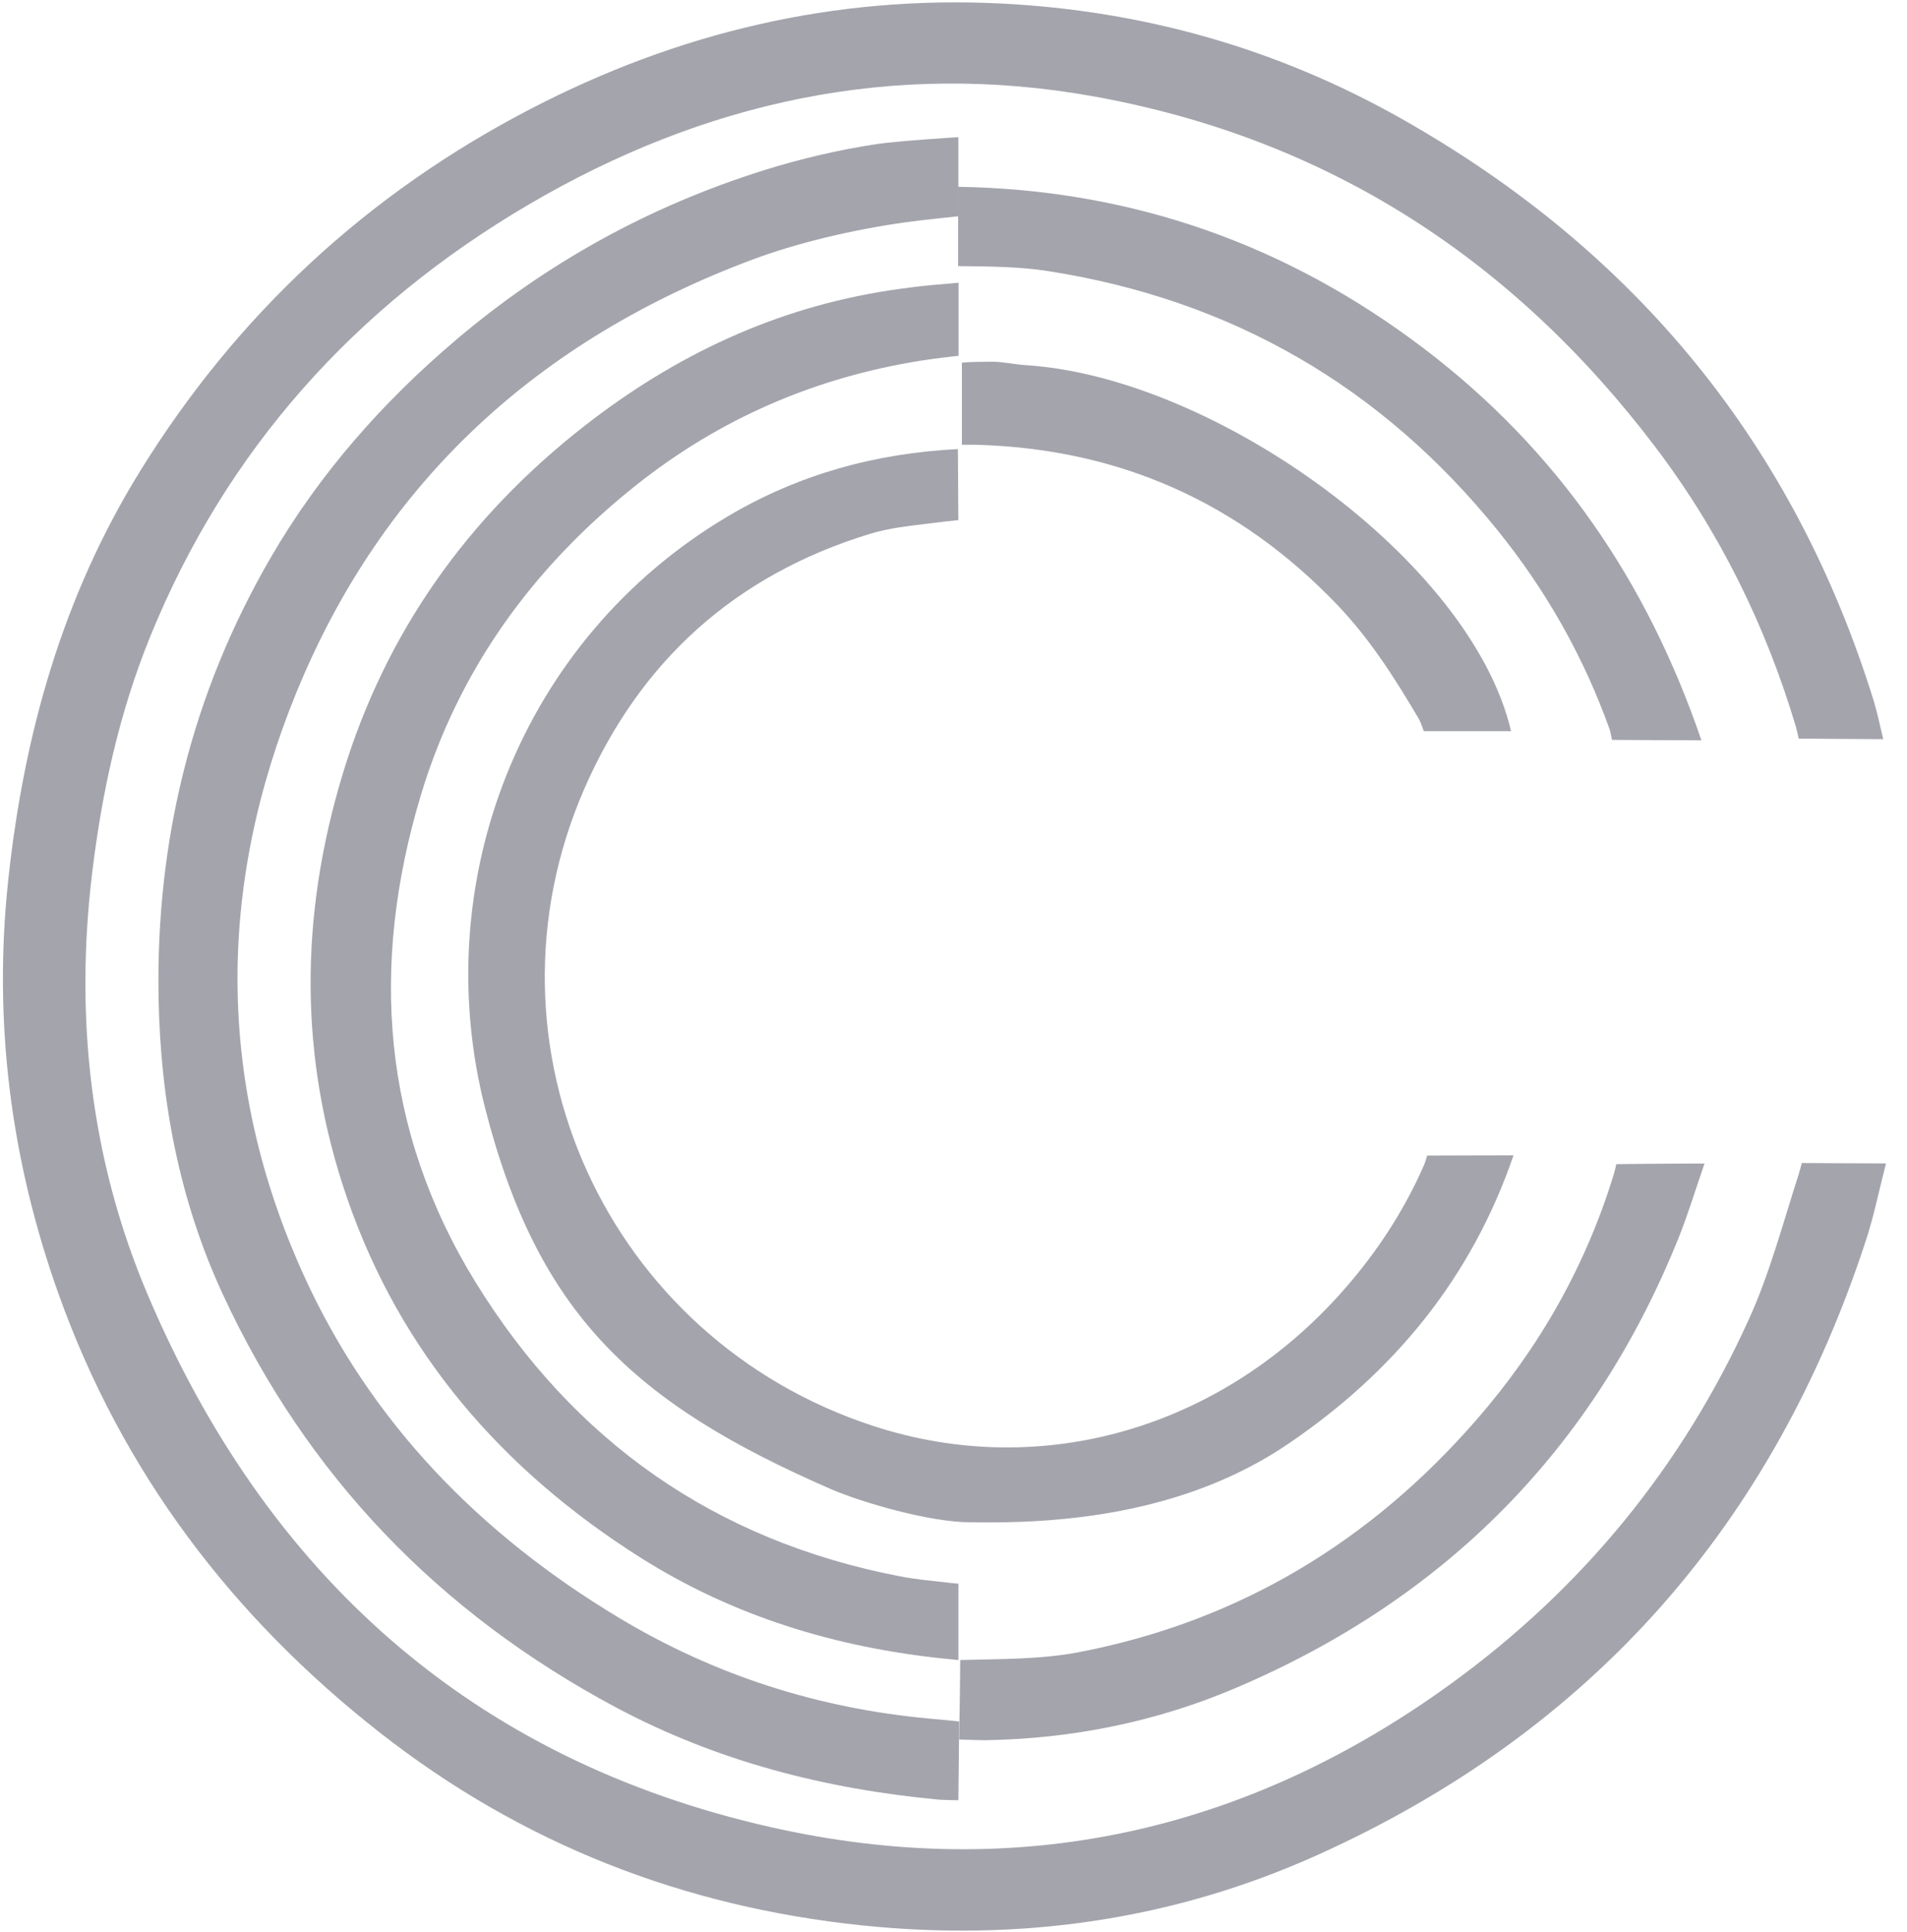
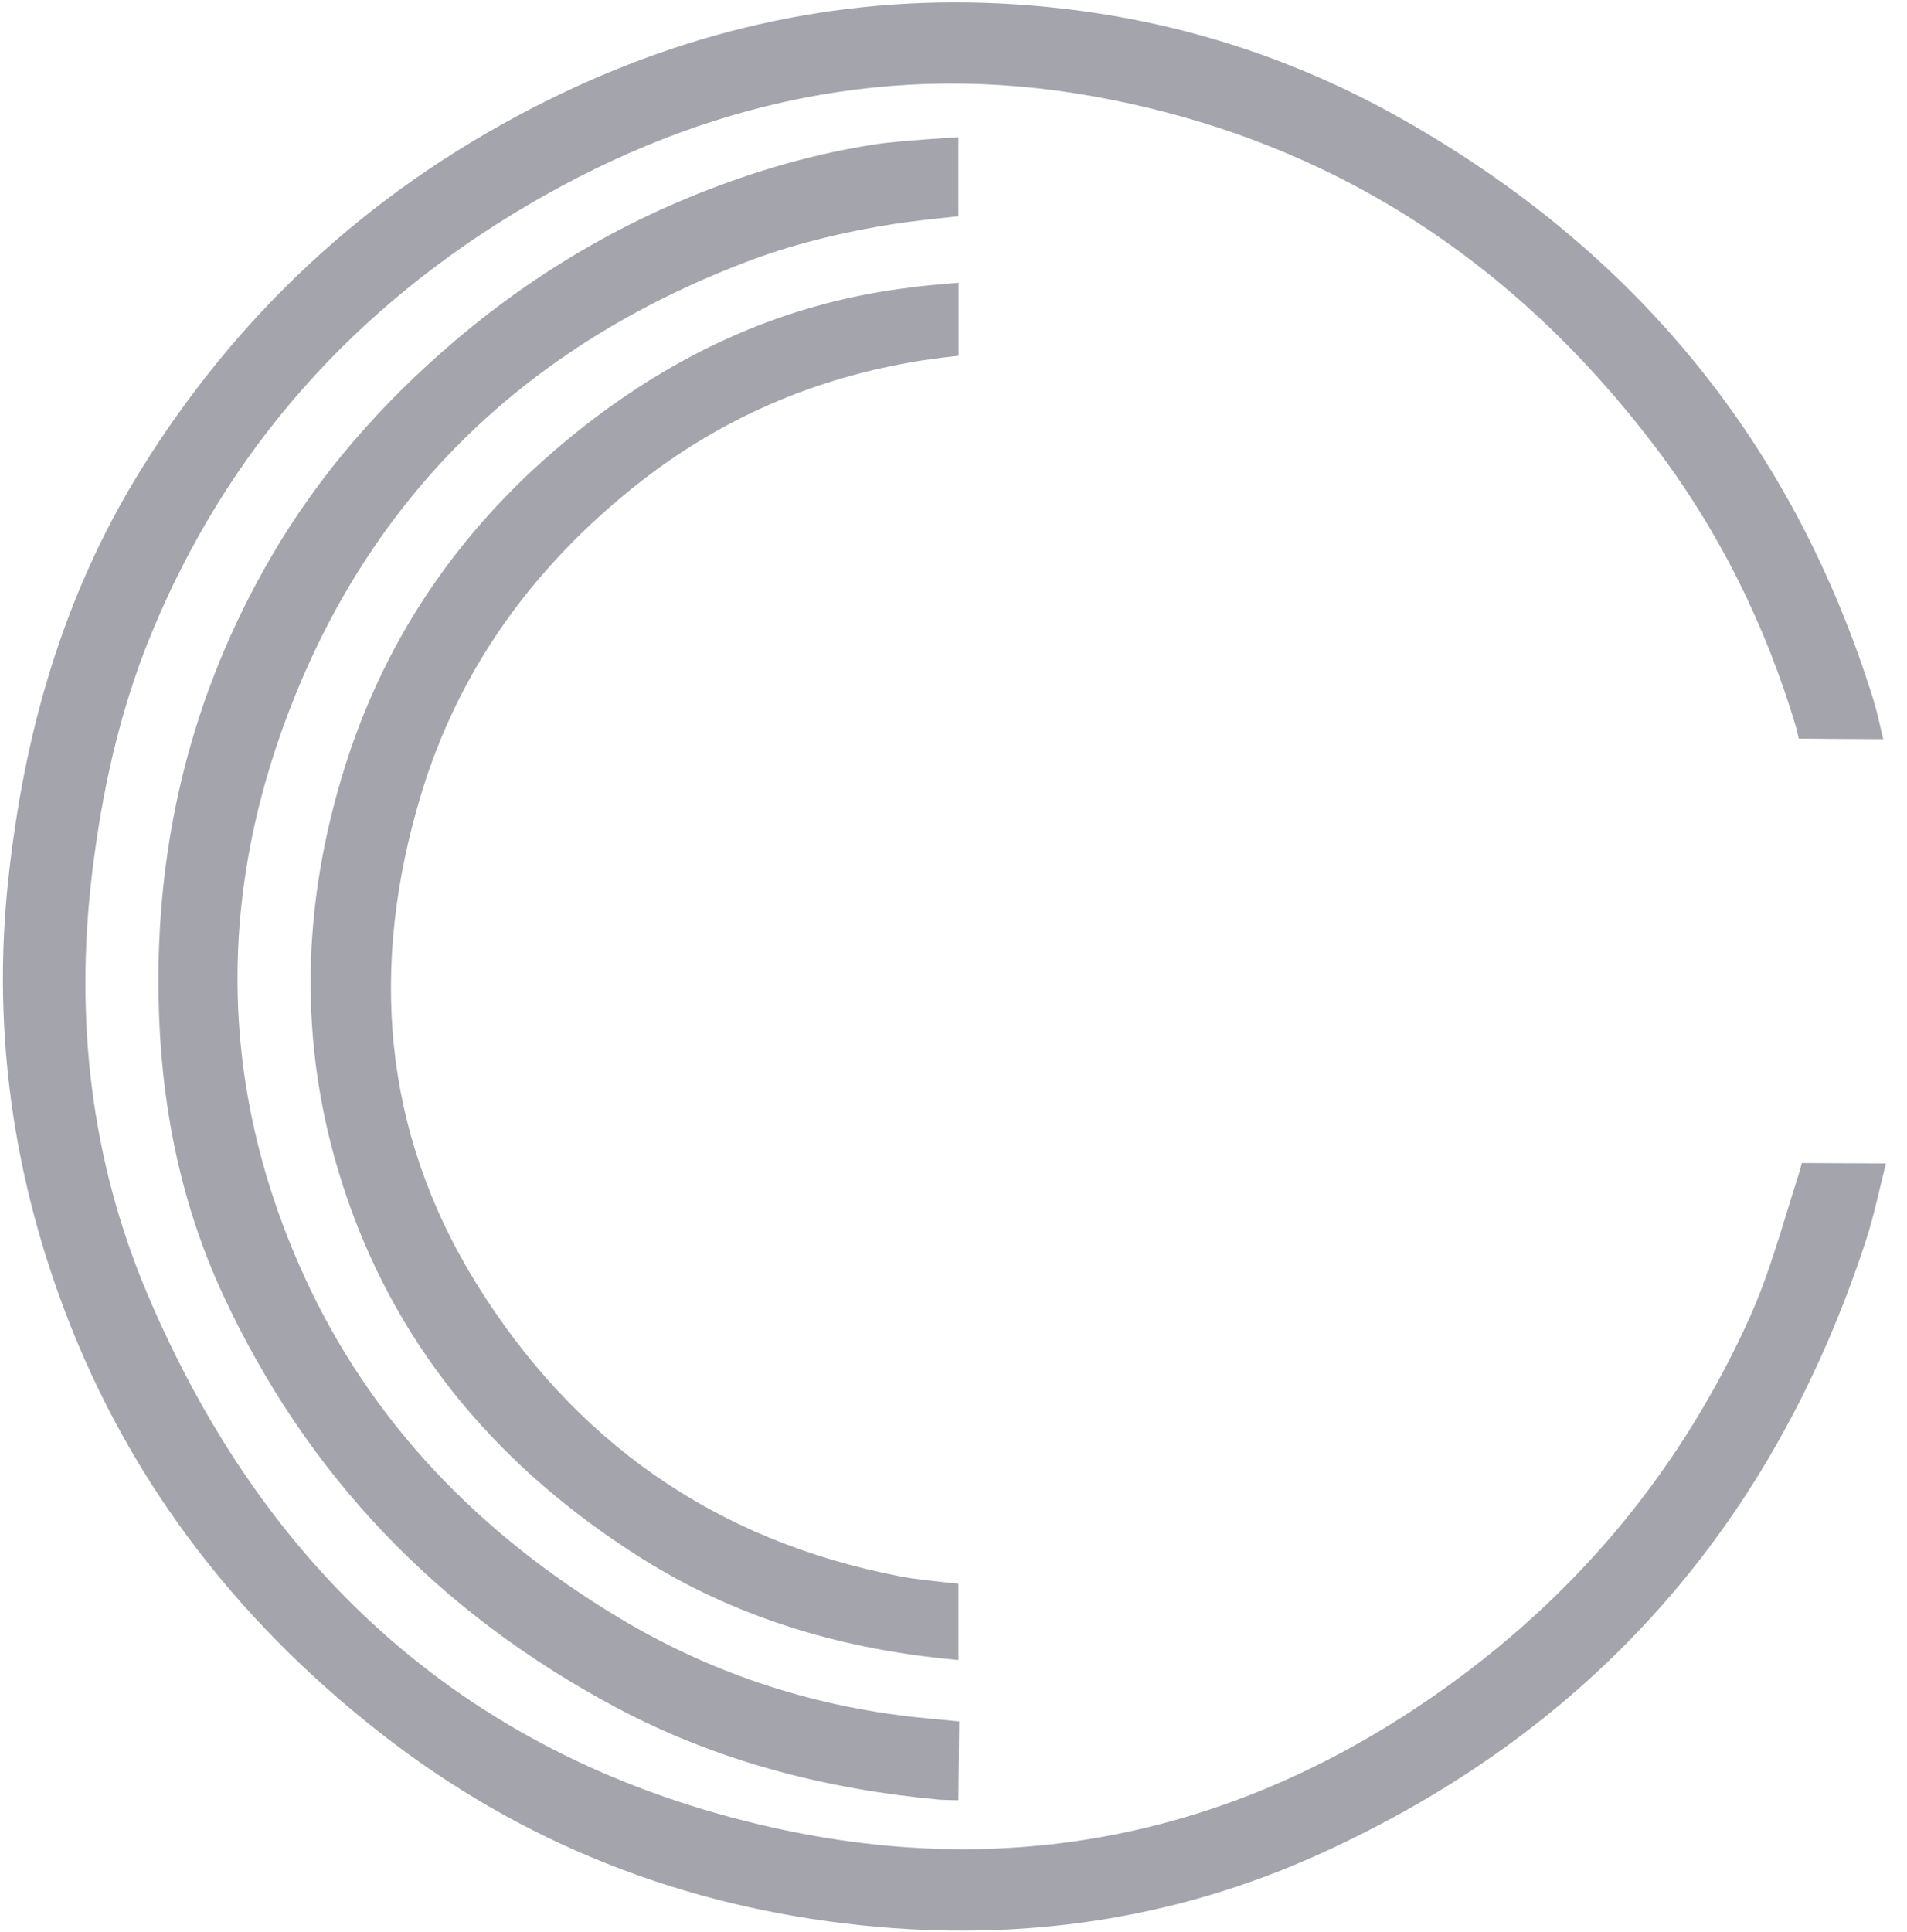
<svg xmlns="http://www.w3.org/2000/svg" width="79" height="80" viewBox="0 0 79 80" fill="none">
  <g clip-path="url(#clip0_42165_5928)">
    <path d="M78.016 30.611C76.903 30.611 74.512 30.587 74.512 30.587C74.512 30.587 74.437 30.23 74.407 30.131C73.154 25.912 71.23 22.013 68.567 18.503C62.692 10.758 55.027 5.752 45.346 3.999C36.967 2.483 29.145 4.223 21.903 8.471C14.706 12.693 9.377 18.623 6.225 26.357C4.94 29.51 4.217 32.821 3.813 36.193C3.094 42.195 3.76 48.071 6.122 53.627C11.031 65.177 19.504 72.872 31.963 75.676C42.181 77.976 51.642 75.875 60.114 69.726C65.558 65.776 69.692 60.719 72.456 54.623C73.318 52.724 73.853 50.679 74.496 48.687C74.56 48.488 74.642 48.165 74.642 48.165C74.642 48.165 77.055 48.181 78.129 48.181C77.845 49.286 77.636 50.332 77.309 51.337C73.477 63.093 65.982 71.673 54.605 76.81C48.602 79.52 42.261 80.416 35.719 79.738C28.303 78.971 21.61 76.356 15.738 71.756C9.59 66.939 5.058 60.941 2.434 53.611C0.442 48.049 -0.293 42.303 0.345 36.41C0.993 30.409 2.59 24.71 5.798 19.52C9.803 13.04 15.2 8.027 21.994 4.504C28.088 1.343 34.572 -0.198 41.459 0.145C47.359 0.439 52.907 2.006 58.059 4.917C67.781 10.41 74.333 18.421 77.623 29.03C77.776 29.527 77.875 30.039 78.017 30.612L78.016 30.611Z" fill="#A4A4AD" />
-     <path d="M39.682 18.598C39.682 19.555 39.701 20.65 39.701 21.54C39.296 21.579 38.897 21.627 38.495 21.678C37.66 21.782 36.829 21.867 36.039 22.108C30.459 23.813 26.513 27.377 24.205 32.67C19.579 43.28 25.13 55.459 36.19 59.059C43.16 61.327 50.625 59.156 55.666 53.42C57.042 51.855 58.162 50.145 58.996 48.242C59.036 48.151 59.122 47.856 59.122 47.856C59.122 47.856 61.569 47.846 62.7 47.846C60.951 52.942 57.743 56.827 53.36 59.8C48.931 62.802 43.656 63.1 40.229 63.044C38.505 63.048 35.688 62.215 34.435 61.675C26.236 58.111 22.287 54.399 20.107 45.934C17.691 36.557 21.556 26.463 30.173 21.37C33.073 19.657 36.239 18.77 39.683 18.598H39.682Z" fill="#A4A4AD" />
-     <path d="M39.781 68.748C41.523 68.7 43.135 68.725 44.722 68.418C51.337 67.137 56.772 63.842 61.162 58.802C63.791 55.785 65.713 52.389 66.872 48.569C66.897 48.489 66.957 48.211 66.957 48.211C66.957 48.211 69.393 48.185 70.612 48.185C70.234 49.277 69.928 50.295 69.533 51.277C66.027 59.985 59.905 66.189 51.225 69.892C47.904 71.309 44.417 72.01 40.803 72.069C40.656 72.072 39.734 72.039 39.734 72.039C39.734 72.039 39.778 69.52 39.778 68.749L39.781 68.748Z" fill="#A4A4AD" />
-     <path d="M70.484 30.659C69.244 30.659 66.778 30.641 66.778 30.641C66.778 30.641 66.715 30.303 66.683 30.211C65.606 27.2 64.049 24.448 62.039 21.962C57.229 16.009 51.012 12.407 43.399 11.224C42.198 11.038 40.986 11.037 39.691 11.02V7.736C46.882 7.85 53.315 10.119 59.005 14.447C64.503 18.629 68.23 24.055 70.483 30.66L70.484 30.659Z" fill="#A4A4AD" />
-     <path d="M62.598 30.281H58.984C58.984 30.281 58.85 29.896 58.786 29.788C57.792 28.096 56.742 26.447 55.371 25.02C51.303 20.785 46.325 18.575 40.422 18.42C40.244 18.415 40.066 18.42 39.848 18.42C39.848 17.328 39.848 16.052 39.848 15.02C40.212 14.98 40.666 14.987 41.086 14.98C41.585 14.981 41.988 15.09 42.511 15.124C50.348 15.625 60.957 23.239 62.598 30.282V30.281Z" fill="#A4A4AD" />
    <path d="M39.702 8.956C39.702 8.956 38.157 9.114 37.489 9.209C35.333 9.515 33.064 10.042 31.151 10.758C22.301 14.071 15.862 19.945 12.288 28.656C8.988 36.703 8.962 44.843 12.582 52.809C15.36 58.923 19.907 63.56 25.673 67.018C29.615 69.382 33.904 70.752 38.496 71.173C39.72 71.286 39.736 71.292 39.736 71.292L39.702 74.555C39.702 74.555 39.063 74.545 38.906 74.531C34.198 74.094 29.698 72.941 25.51 70.706C18.169 66.788 12.701 61.101 9.228 53.597C7.435 49.723 6.646 45.593 6.569 41.326C6.452 34.827 7.942 28.726 11.218 23.087C13.225 19.632 15.841 16.661 18.897 14.071C22.657 10.884 26.895 8.544 31.61 7.062C33.15 6.578 34.713 6.212 36.3 5.969C37.161 5.837 39.702 5.68 39.702 5.68V8.956Z" fill="#A4A4AD" />
    <path d="M39.712 14.735C39.712 14.735 38.86 14.823 38.159 14.934C33.766 15.633 29.823 17.333 26.345 20.099C22.067 23.5 18.991 27.745 17.427 32.957C15.322 39.972 15.809 46.796 19.714 53.123C23.759 59.674 29.613 63.808 37.285 65.282C37.923 65.405 38.573 65.465 39.219 65.538C39.566 65.578 39.704 65.587 39.704 65.587V68.749C39.704 68.749 39.561 68.737 39.157 68.695C34.633 68.231 30.381 66.939 26.535 64.508C20.817 60.891 16.589 56.036 14.378 49.616C12.376 43.805 12.415 37.941 14.19 32.076C15.971 26.189 19.377 21.408 24.236 17.621C27.968 14.714 32.128 12.746 36.847 12.026C37.309 11.956 38.07 11.854 38.538 11.812C38.847 11.784 39.71 11.709 39.71 11.709V14.735H39.712Z" fill="#A4A4AD" />
  </g>
  <defs>
    <clipPath id="clip0_42165_5928">
      <rect width="78.182" height="80" fill="white" />
    </clipPath>
  </defs>
</svg>